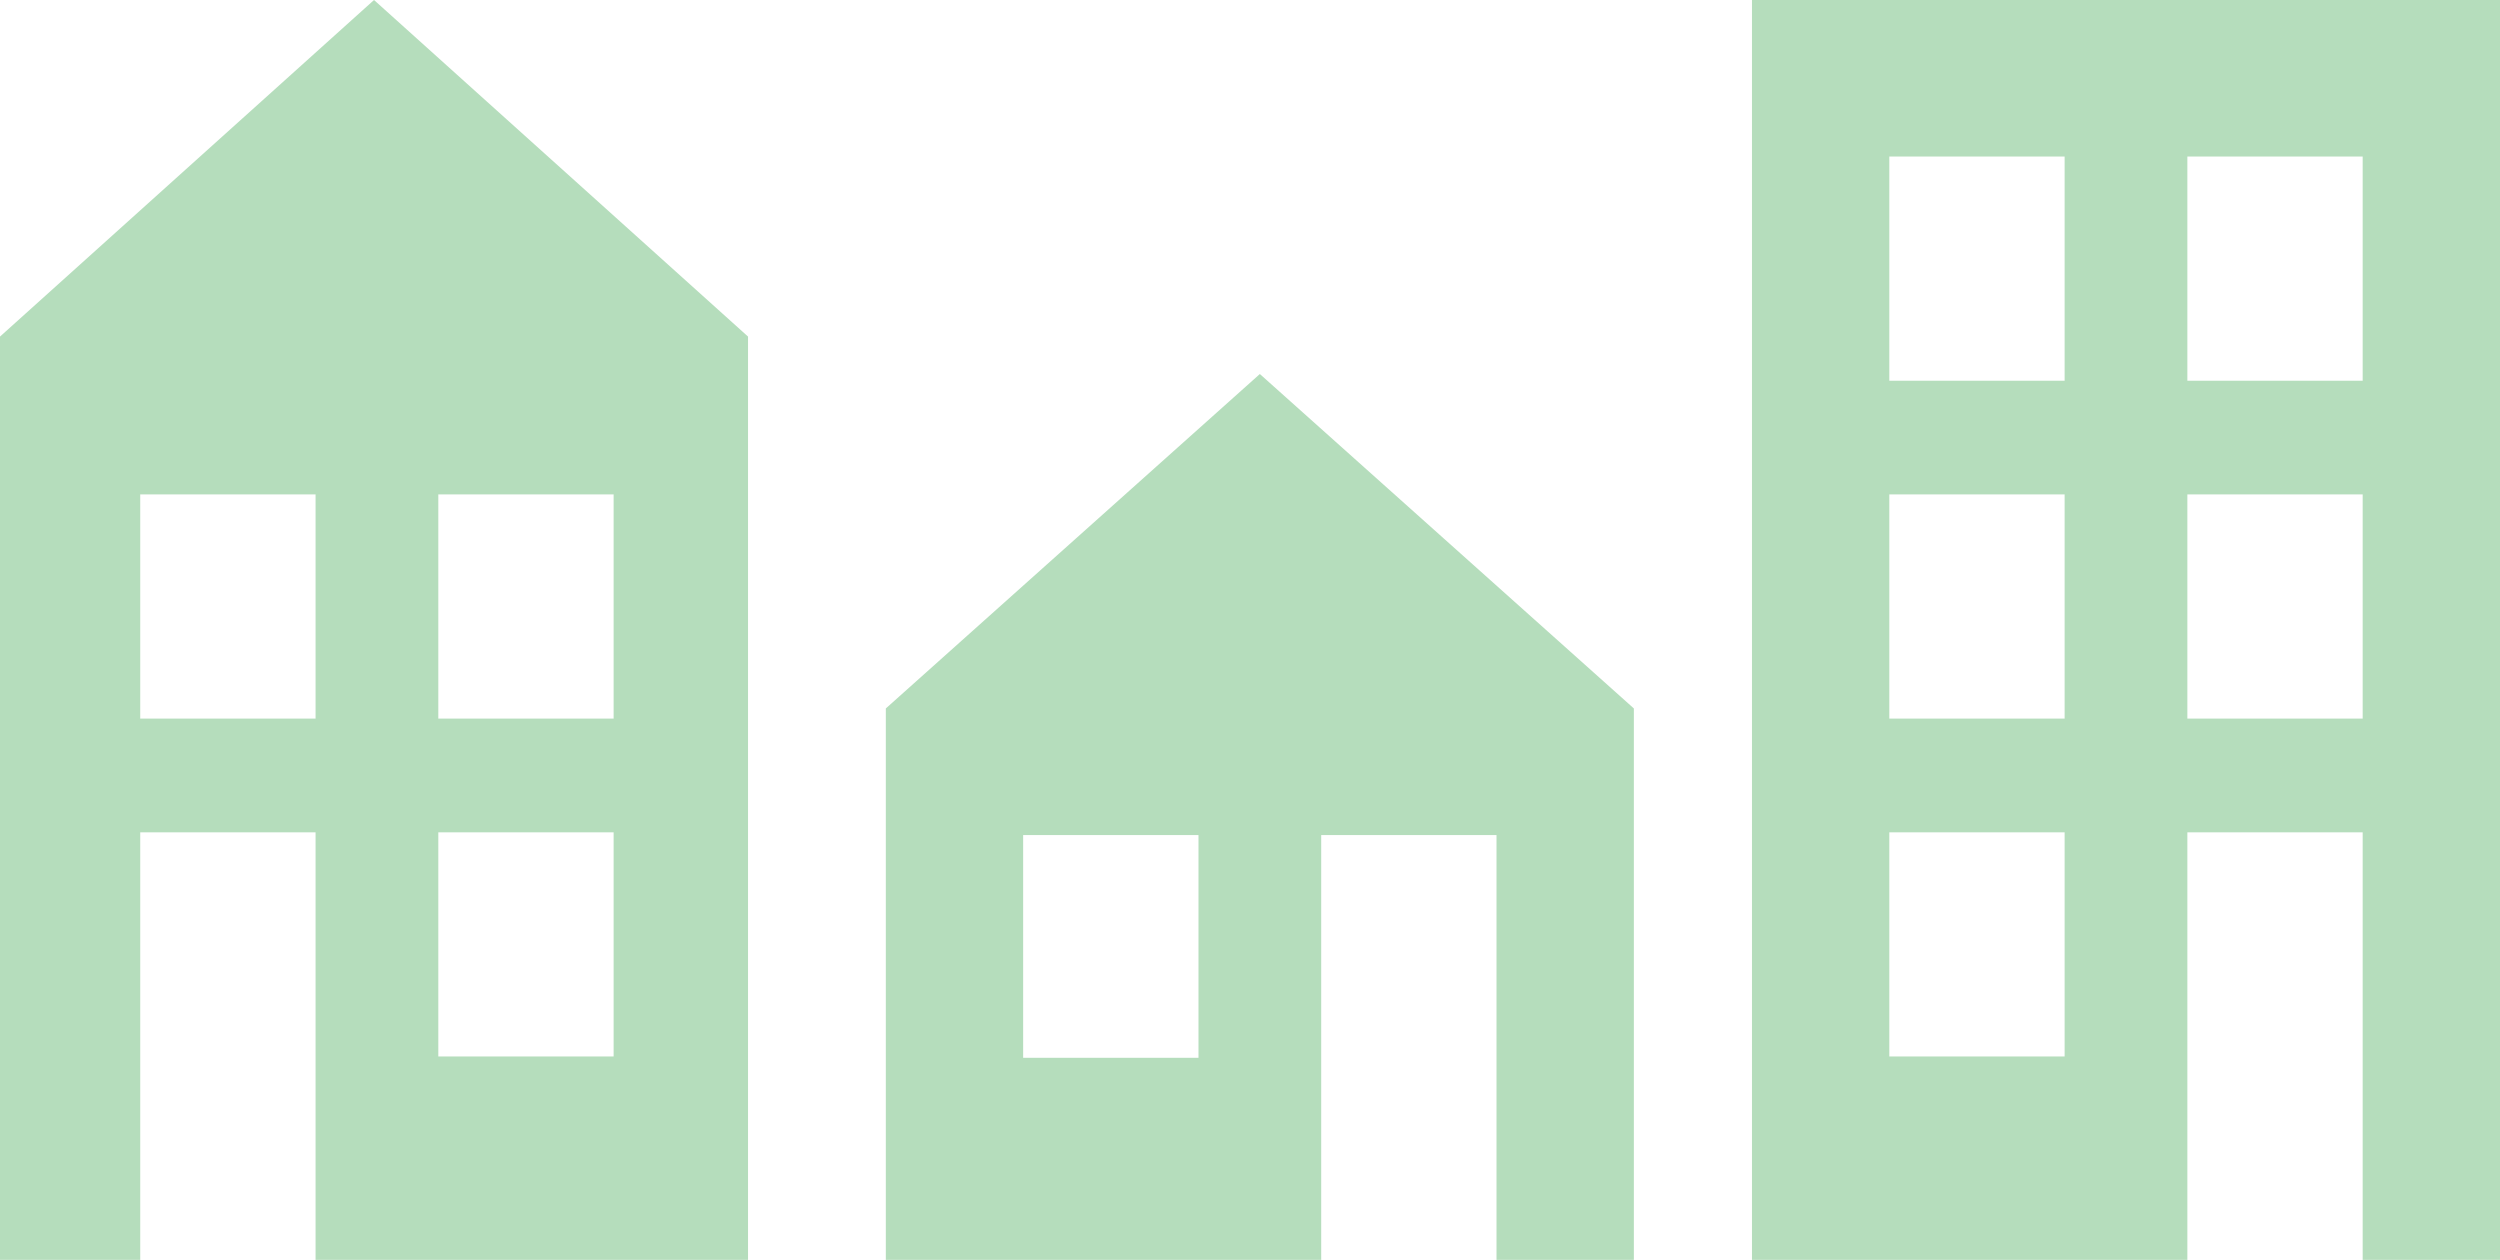
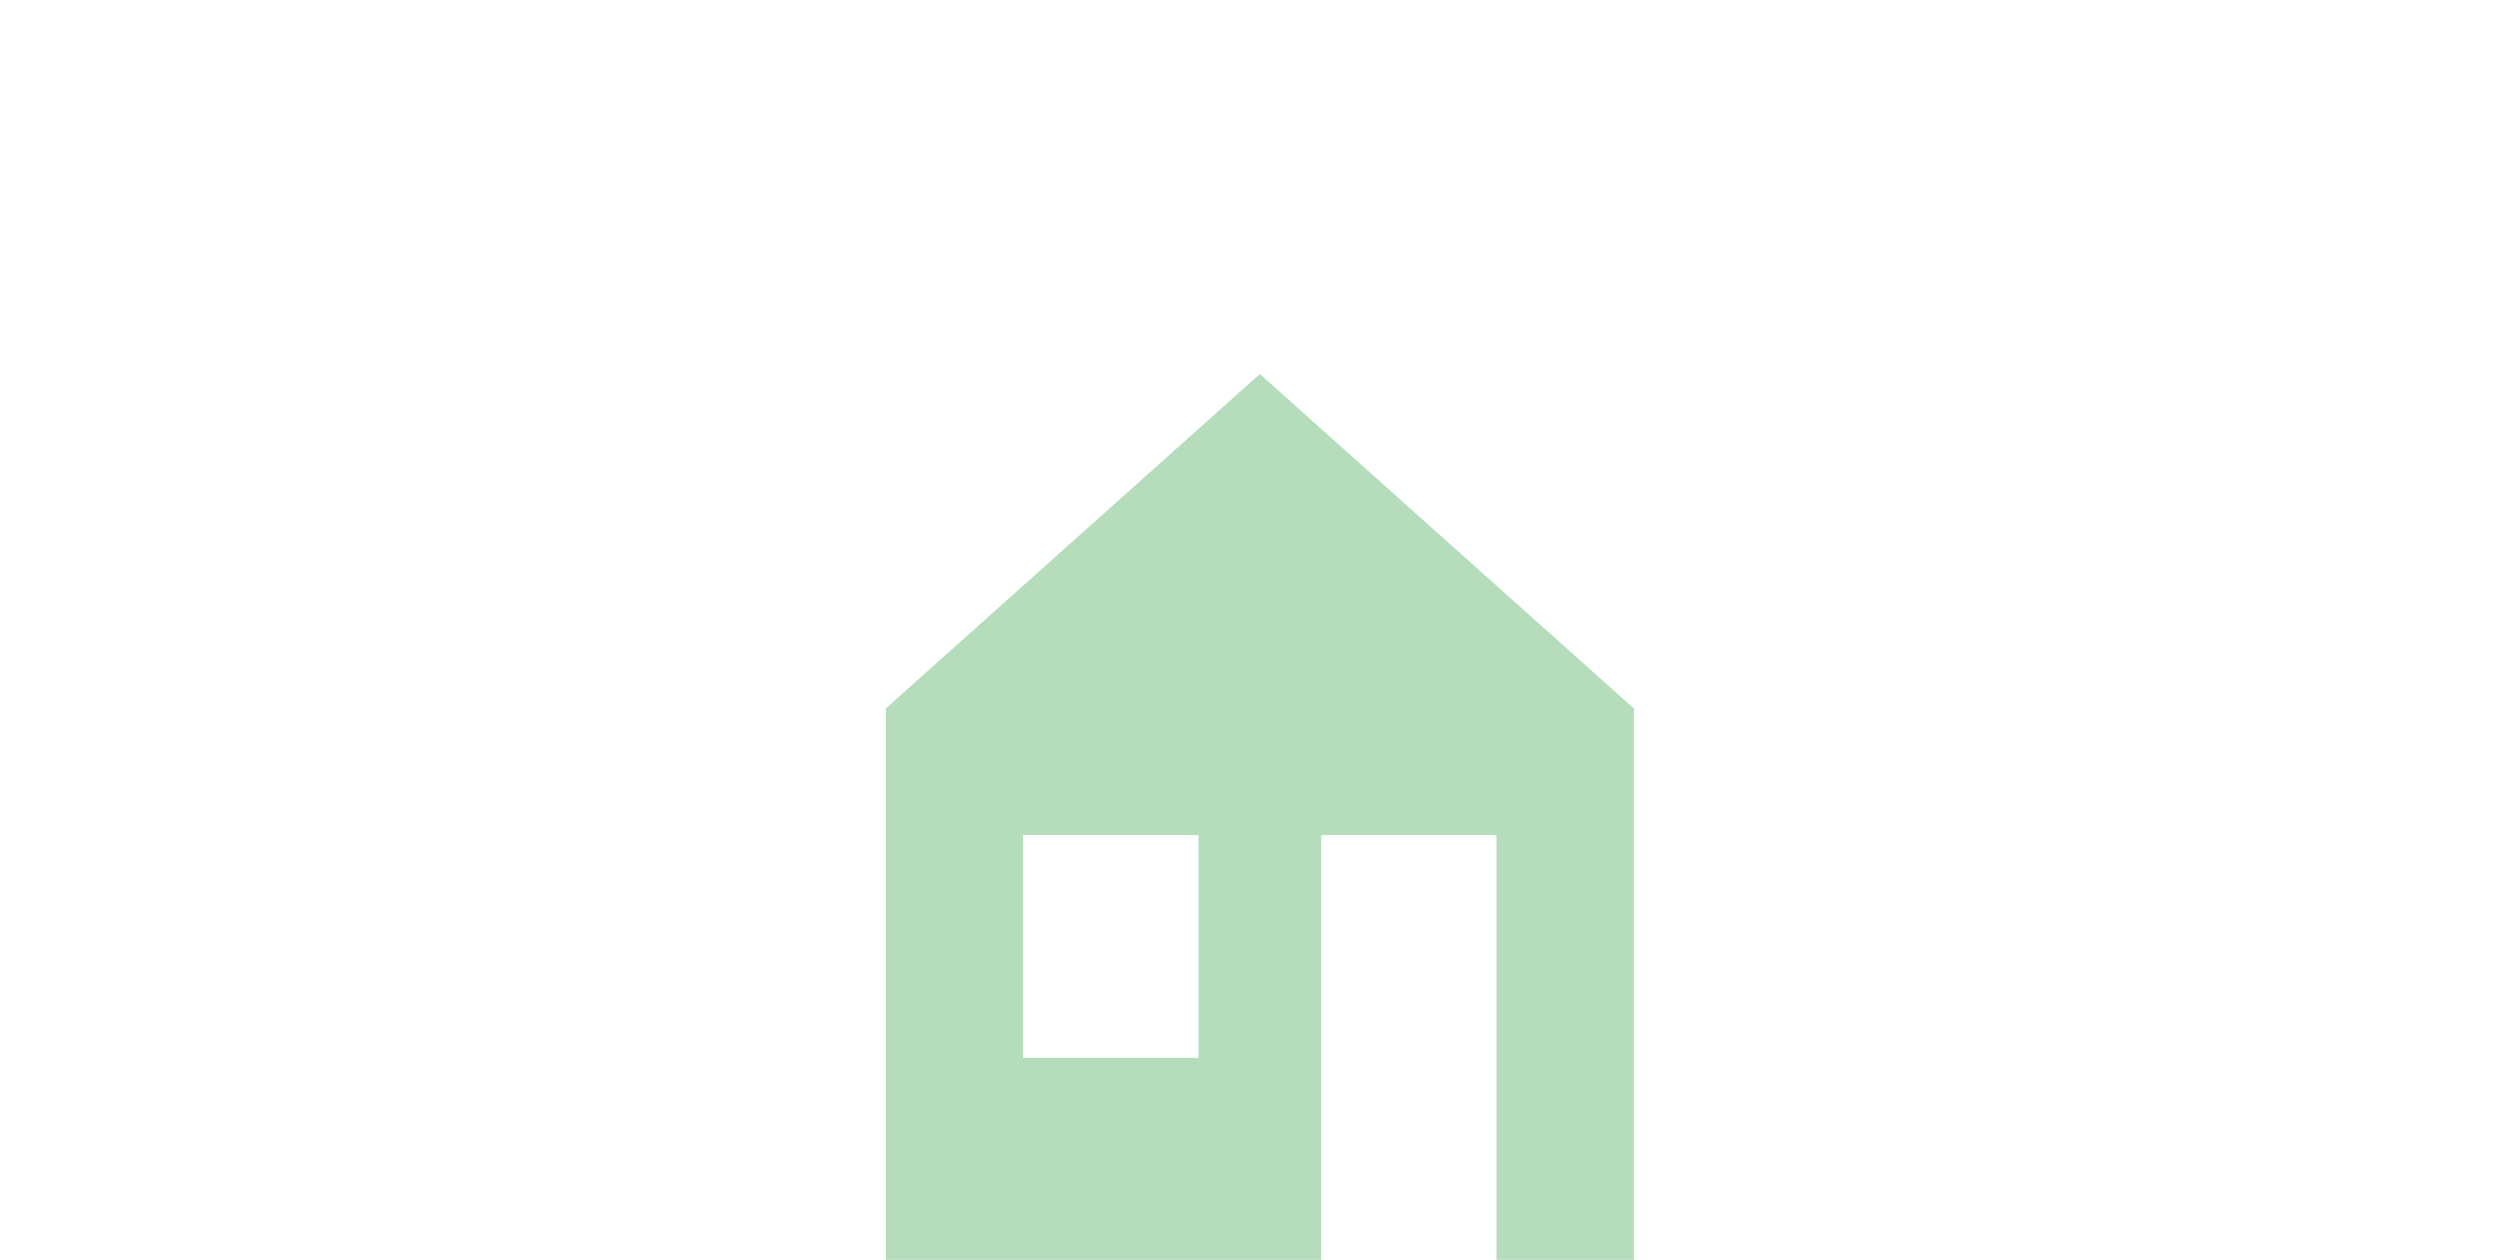
<svg xmlns="http://www.w3.org/2000/svg" width="127px" height="64px" viewBox="0 0 127 64" version="1.1">
  <title>Group 4</title>
  <g id="{Desktop}" stroke="none" stroke-width="1" fill="none" fill-rule="evenodd">
    <g id="Group-4" fill="#B5DDBC">
-       <path d="M89,0 L89,64 L111.118,64 L111.118,42.281 L120.024,42.281 L120.024,64 L127,64 L127,0 L89,0 Z M111.118,19.341 L120.024,19.341 L120.024,7.952 L111.118,7.952 L111.118,19.341 Z M95.977,19.341 L104.883,19.341 L104.883,7.952 L95.977,7.952 L95.977,19.341 Z M111.118,36.506 L120.024,36.506 L120.024,25.117 L111.118,25.117 L111.118,36.506 Z M95.977,36.506 L104.883,36.506 L104.883,25.117 L95.977,25.117 L95.977,36.506 Z M95.977,53.67 L104.883,53.67 L104.883,42.281 L95.977,42.281 L95.977,53.67 Z" id="Fill-1" />
      <path d="M45.001,35.988 L45,35.988 L45,64 L67.117,64 L67.117,42.422 L76.023,42.422 L76.023,64 L83,64 L83,35.988 L82.999,35.988 L64,19 L45.001,35.988 Z M51.976,53.737 L60.883,53.737 L60.883,42.422 L51.976,42.422 L51.976,53.737 Z" id="Fill-2" />
-       <path d="M19,0 L0,17.098 L0,64 L7.124,64 L7.124,42.282 L16.031,42.282 L16.031,64 L38,64 L38,17.098 L19,0 Z M22.266,36.506 L31.172,36.506 L31.172,25.117 L22.266,25.117 L22.266,36.506 Z M7.124,36.506 L16.031,36.506 L16.031,25.117 L7.124,25.117 L7.124,36.506 Z M22.266,53.67 L31.172,53.67 L31.172,42.282 L22.266,42.282 L22.266,53.67 Z" id="Fill-3" />
    </g>
  </g>
</svg>